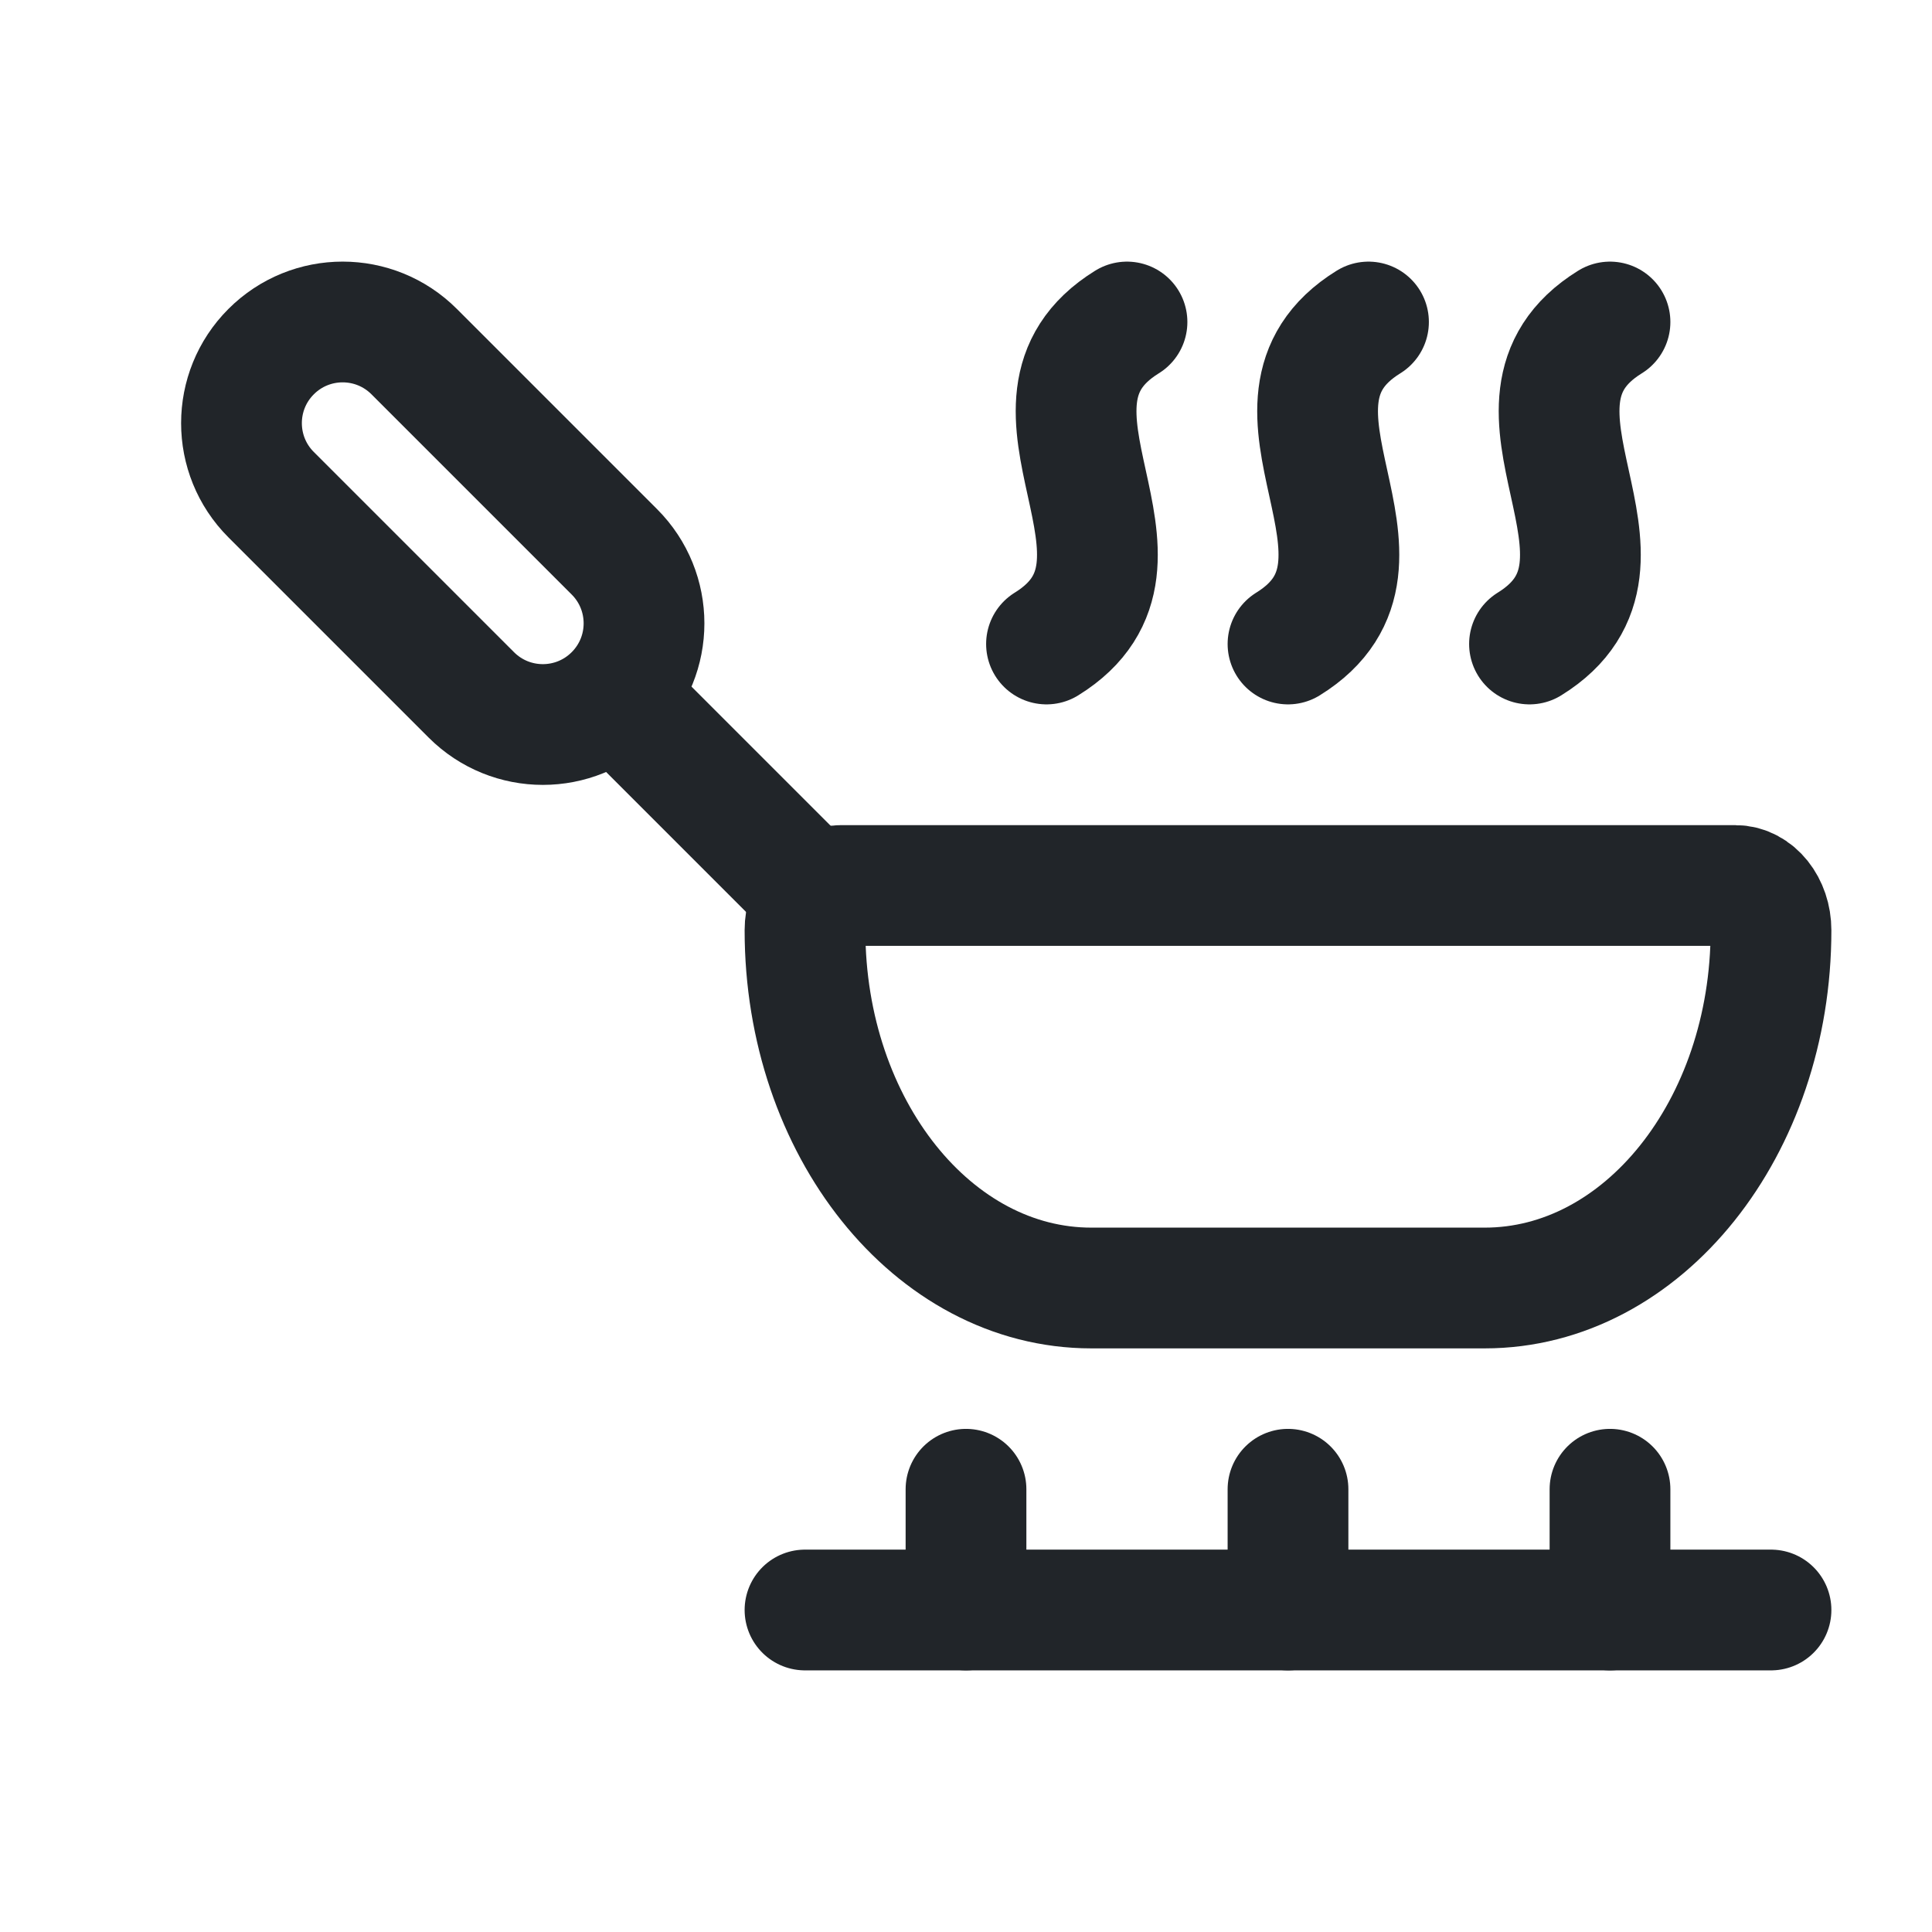
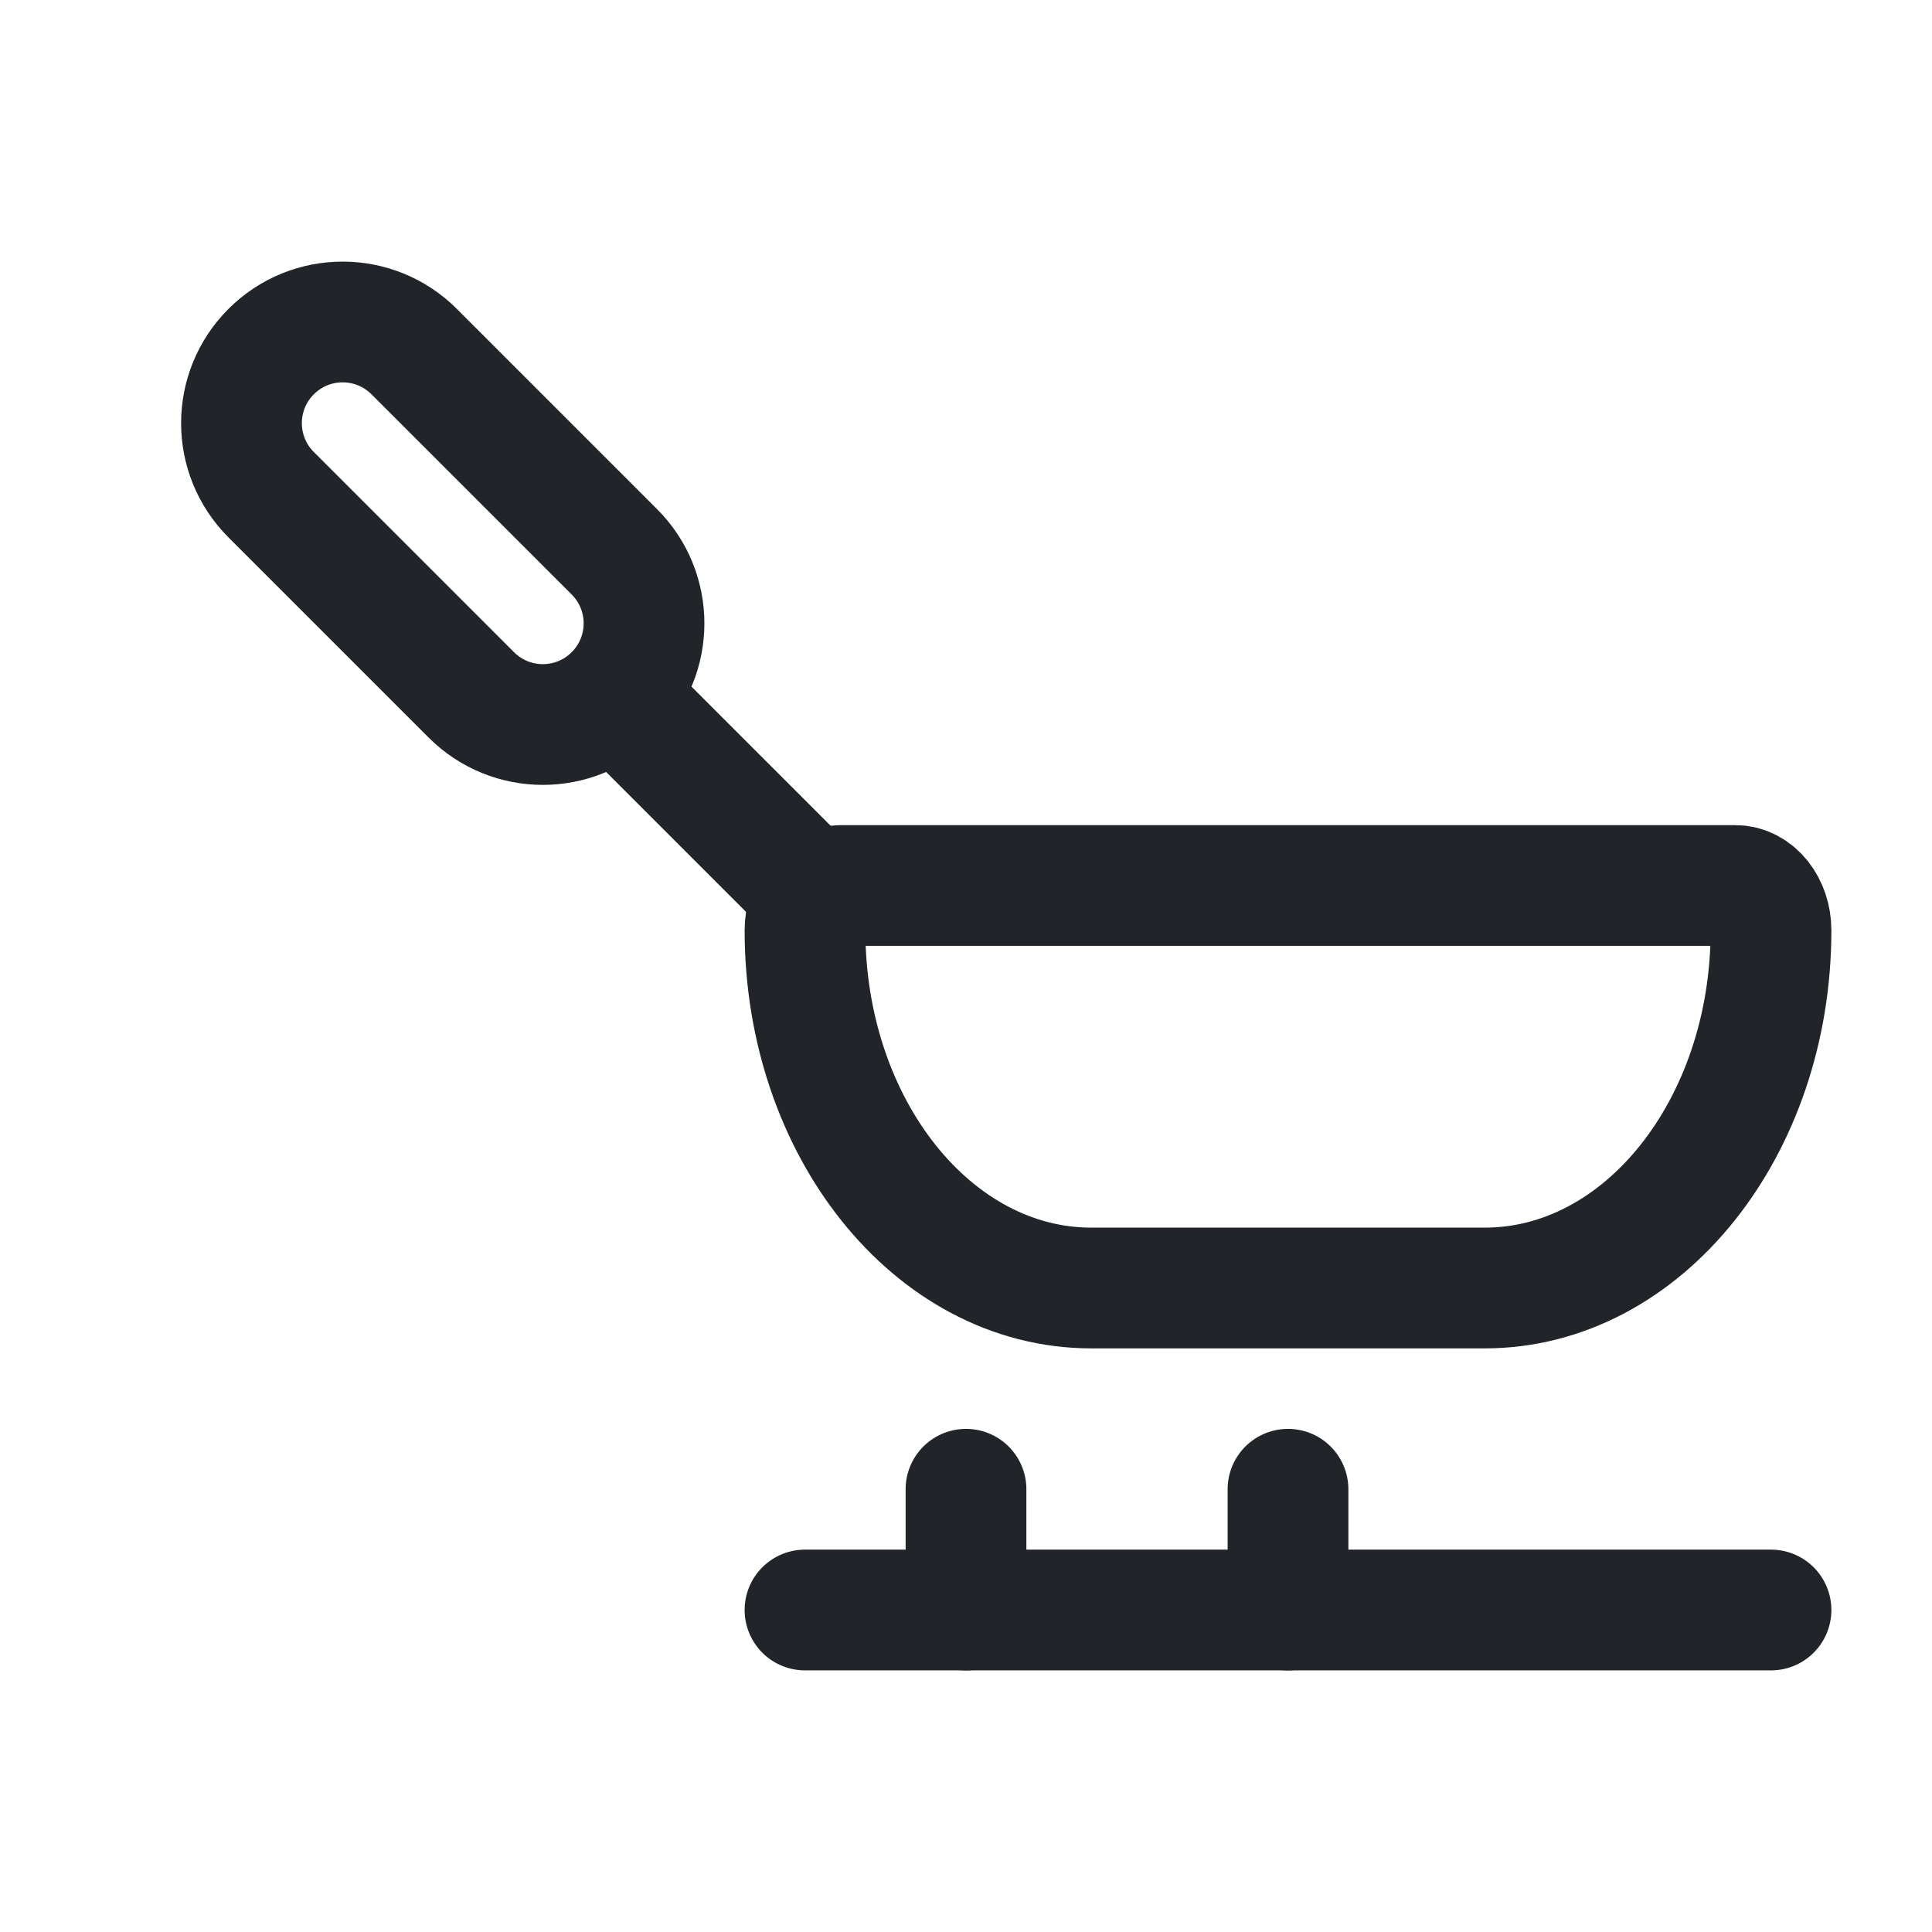
<svg xmlns="http://www.w3.org/2000/svg" width="24" height="24" viewBox="0 0 24 24" fill="none">
-   <path d="M12 20L12 18.5M16 20V18.5M20 20V18.5" stroke="#212529" stroke-width="1.5" stroke-linecap="round" stroke-linejoin="round" />
+   <path d="M12 20L12 18.5M16 20V18.5V18.5" stroke="#212529" stroke-width="1.5" stroke-linecap="round" stroke-linejoin="round" />
  <path d="M10 20L22 20" stroke="#212529" stroke-width="1.5" stroke-linecap="round" stroke-linejoin="round" />
  <path d="M21.556 11L10.444 11C10.199 11 10 11.249 10 11.556C10 14.01 11.592 16 13.556 16H18.444C20.408 16 22 14.01 22 11.556C22 11.249 21.801 11 21.556 11Z" stroke="#212529" stroke-width="1.5" stroke-linecap="round" />
-   <path d="M13 8C14.652 6.978 12.348 5.022 14 4M16 8C17.652 6.978 15.348 5.022 17 4M19 8C20.652 6.978 18.348 5.022 20 4" stroke="#212529" stroke-width="1.5" stroke-linecap="round" />
  <path d="M10 11L8 9" stroke="#212529" stroke-width="1.5" stroke-linecap="round" stroke-linejoin="round" />
  <path d="M3.368 4.368C3.859 3.877 4.654 3.877 5.145 4.368L7.632 6.855C8.123 7.346 8.123 8.141 7.632 8.632C7.141 9.123 6.346 9.123 5.855 8.632L3.368 6.145C2.877 5.654 2.877 4.859 3.368 4.368Z" stroke="#212529" stroke-width="1.5" stroke-linecap="round" />
</svg>